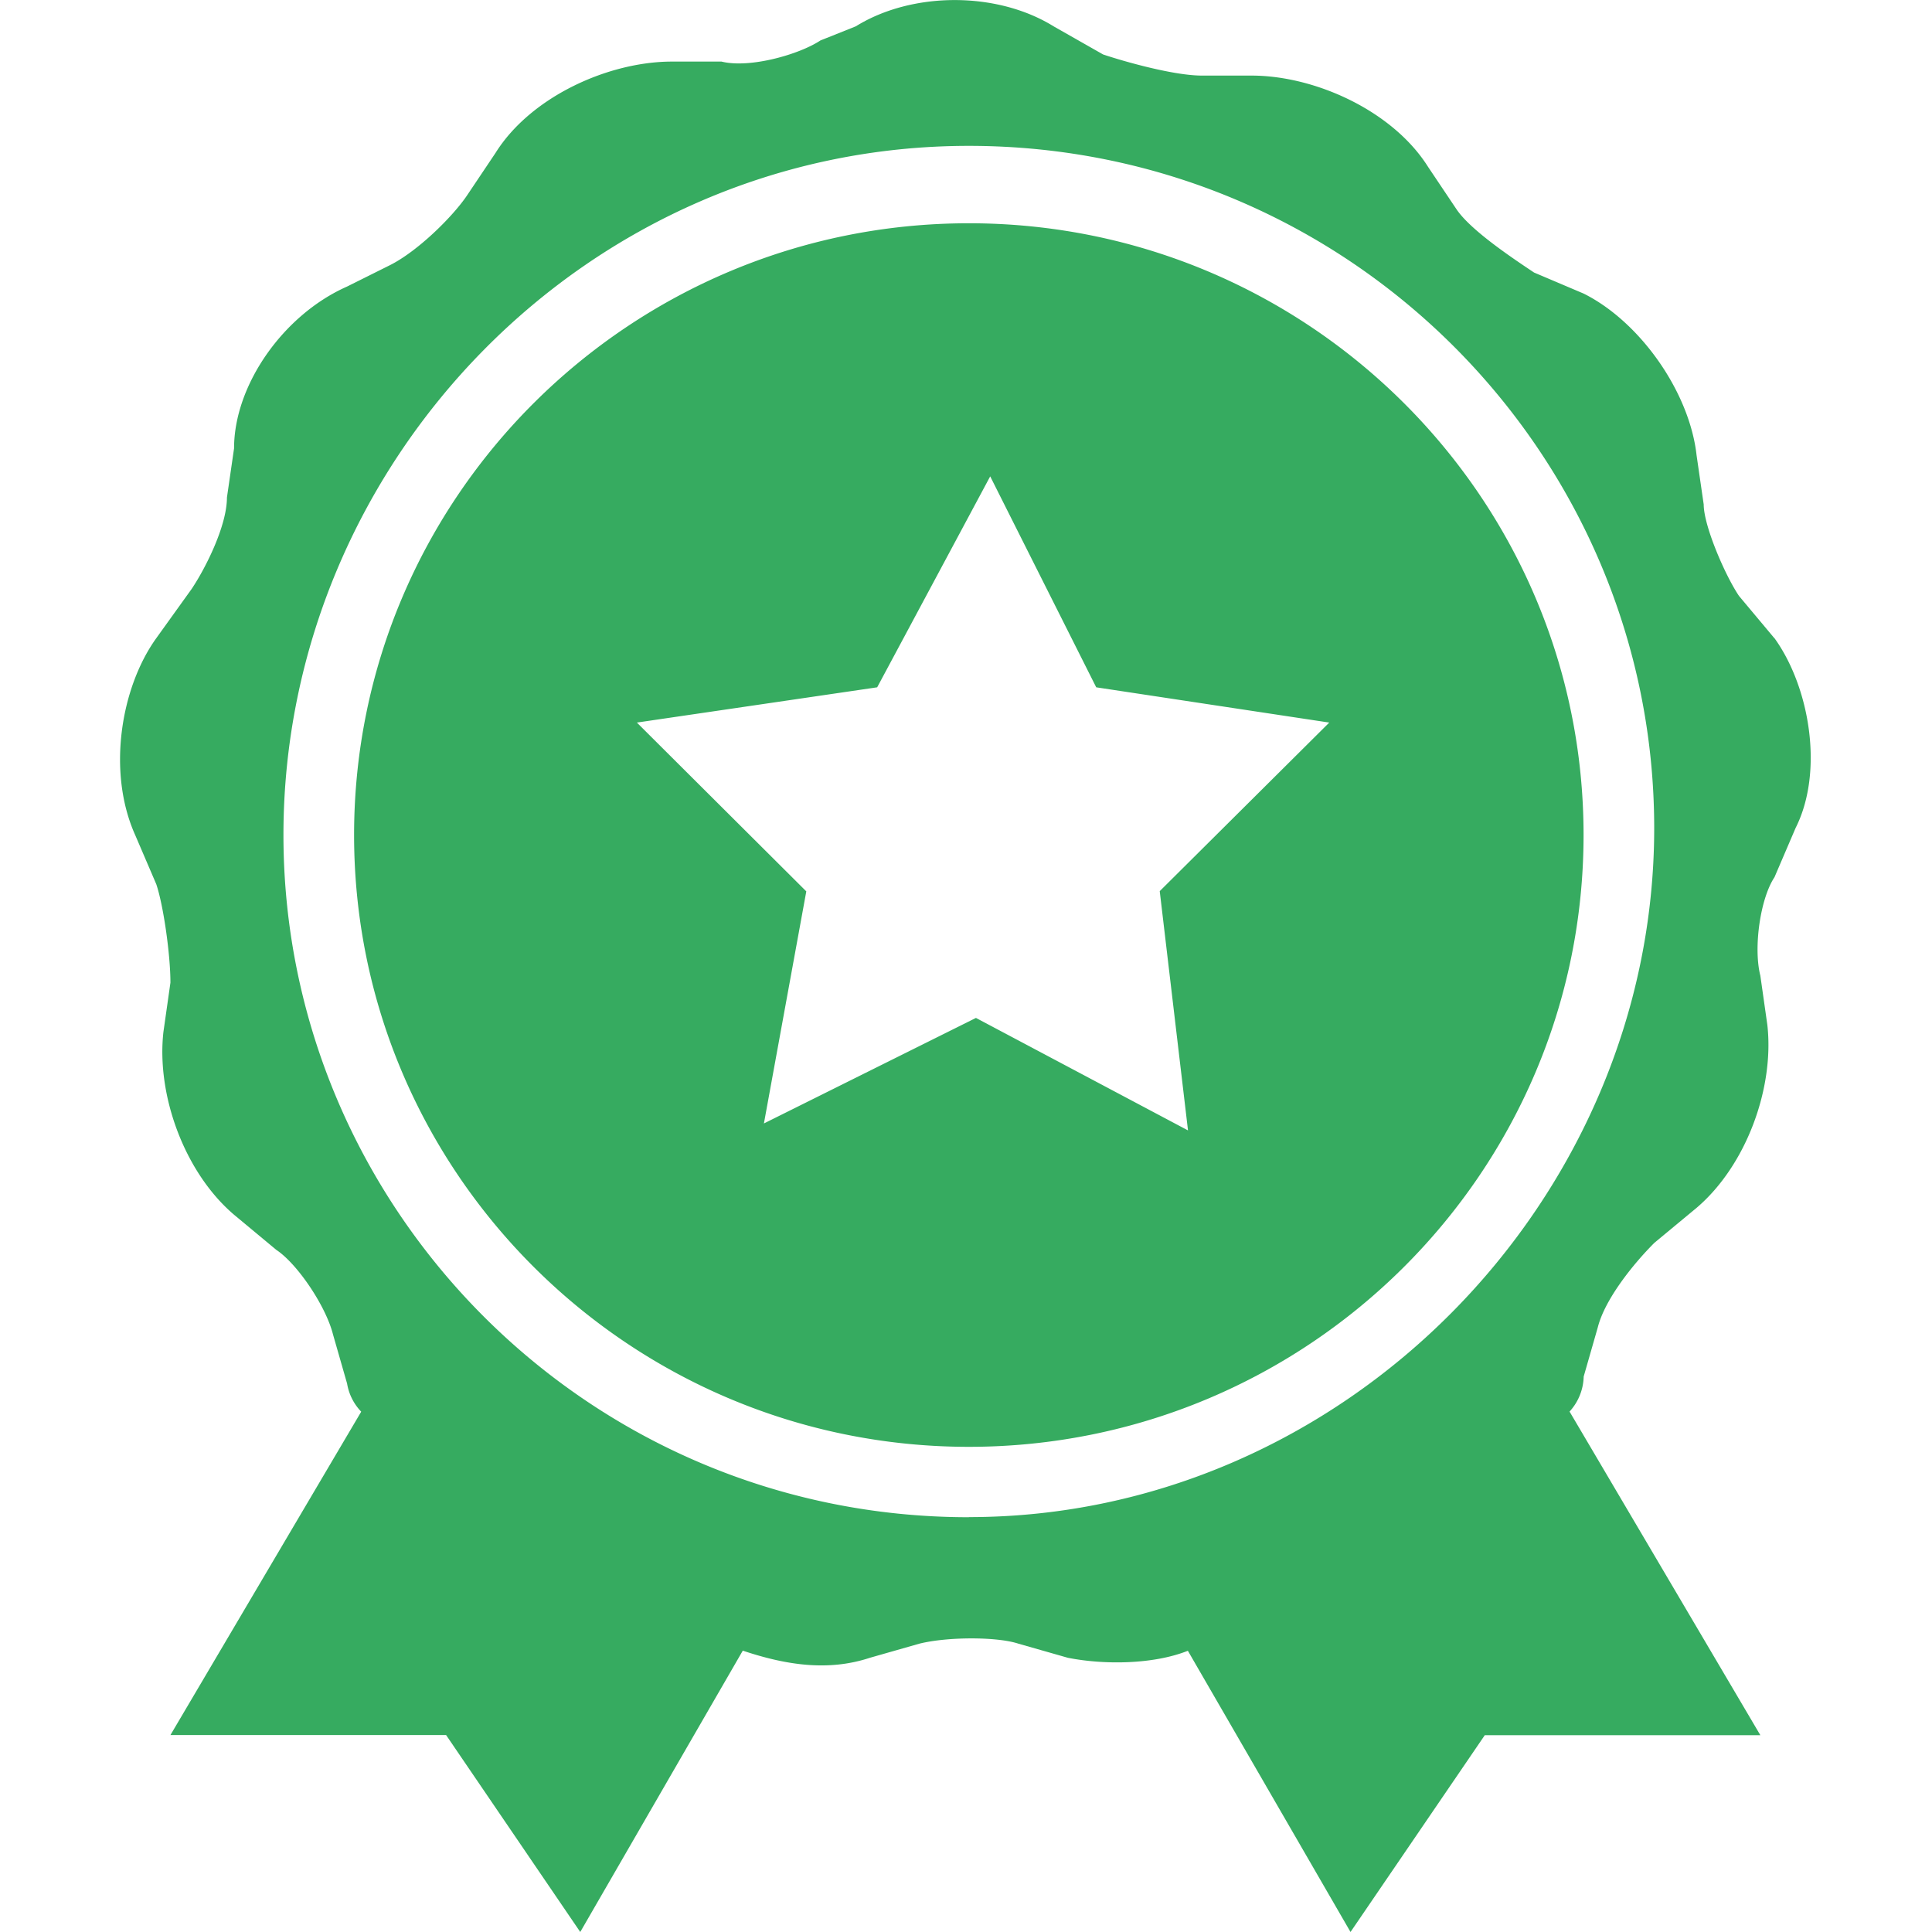
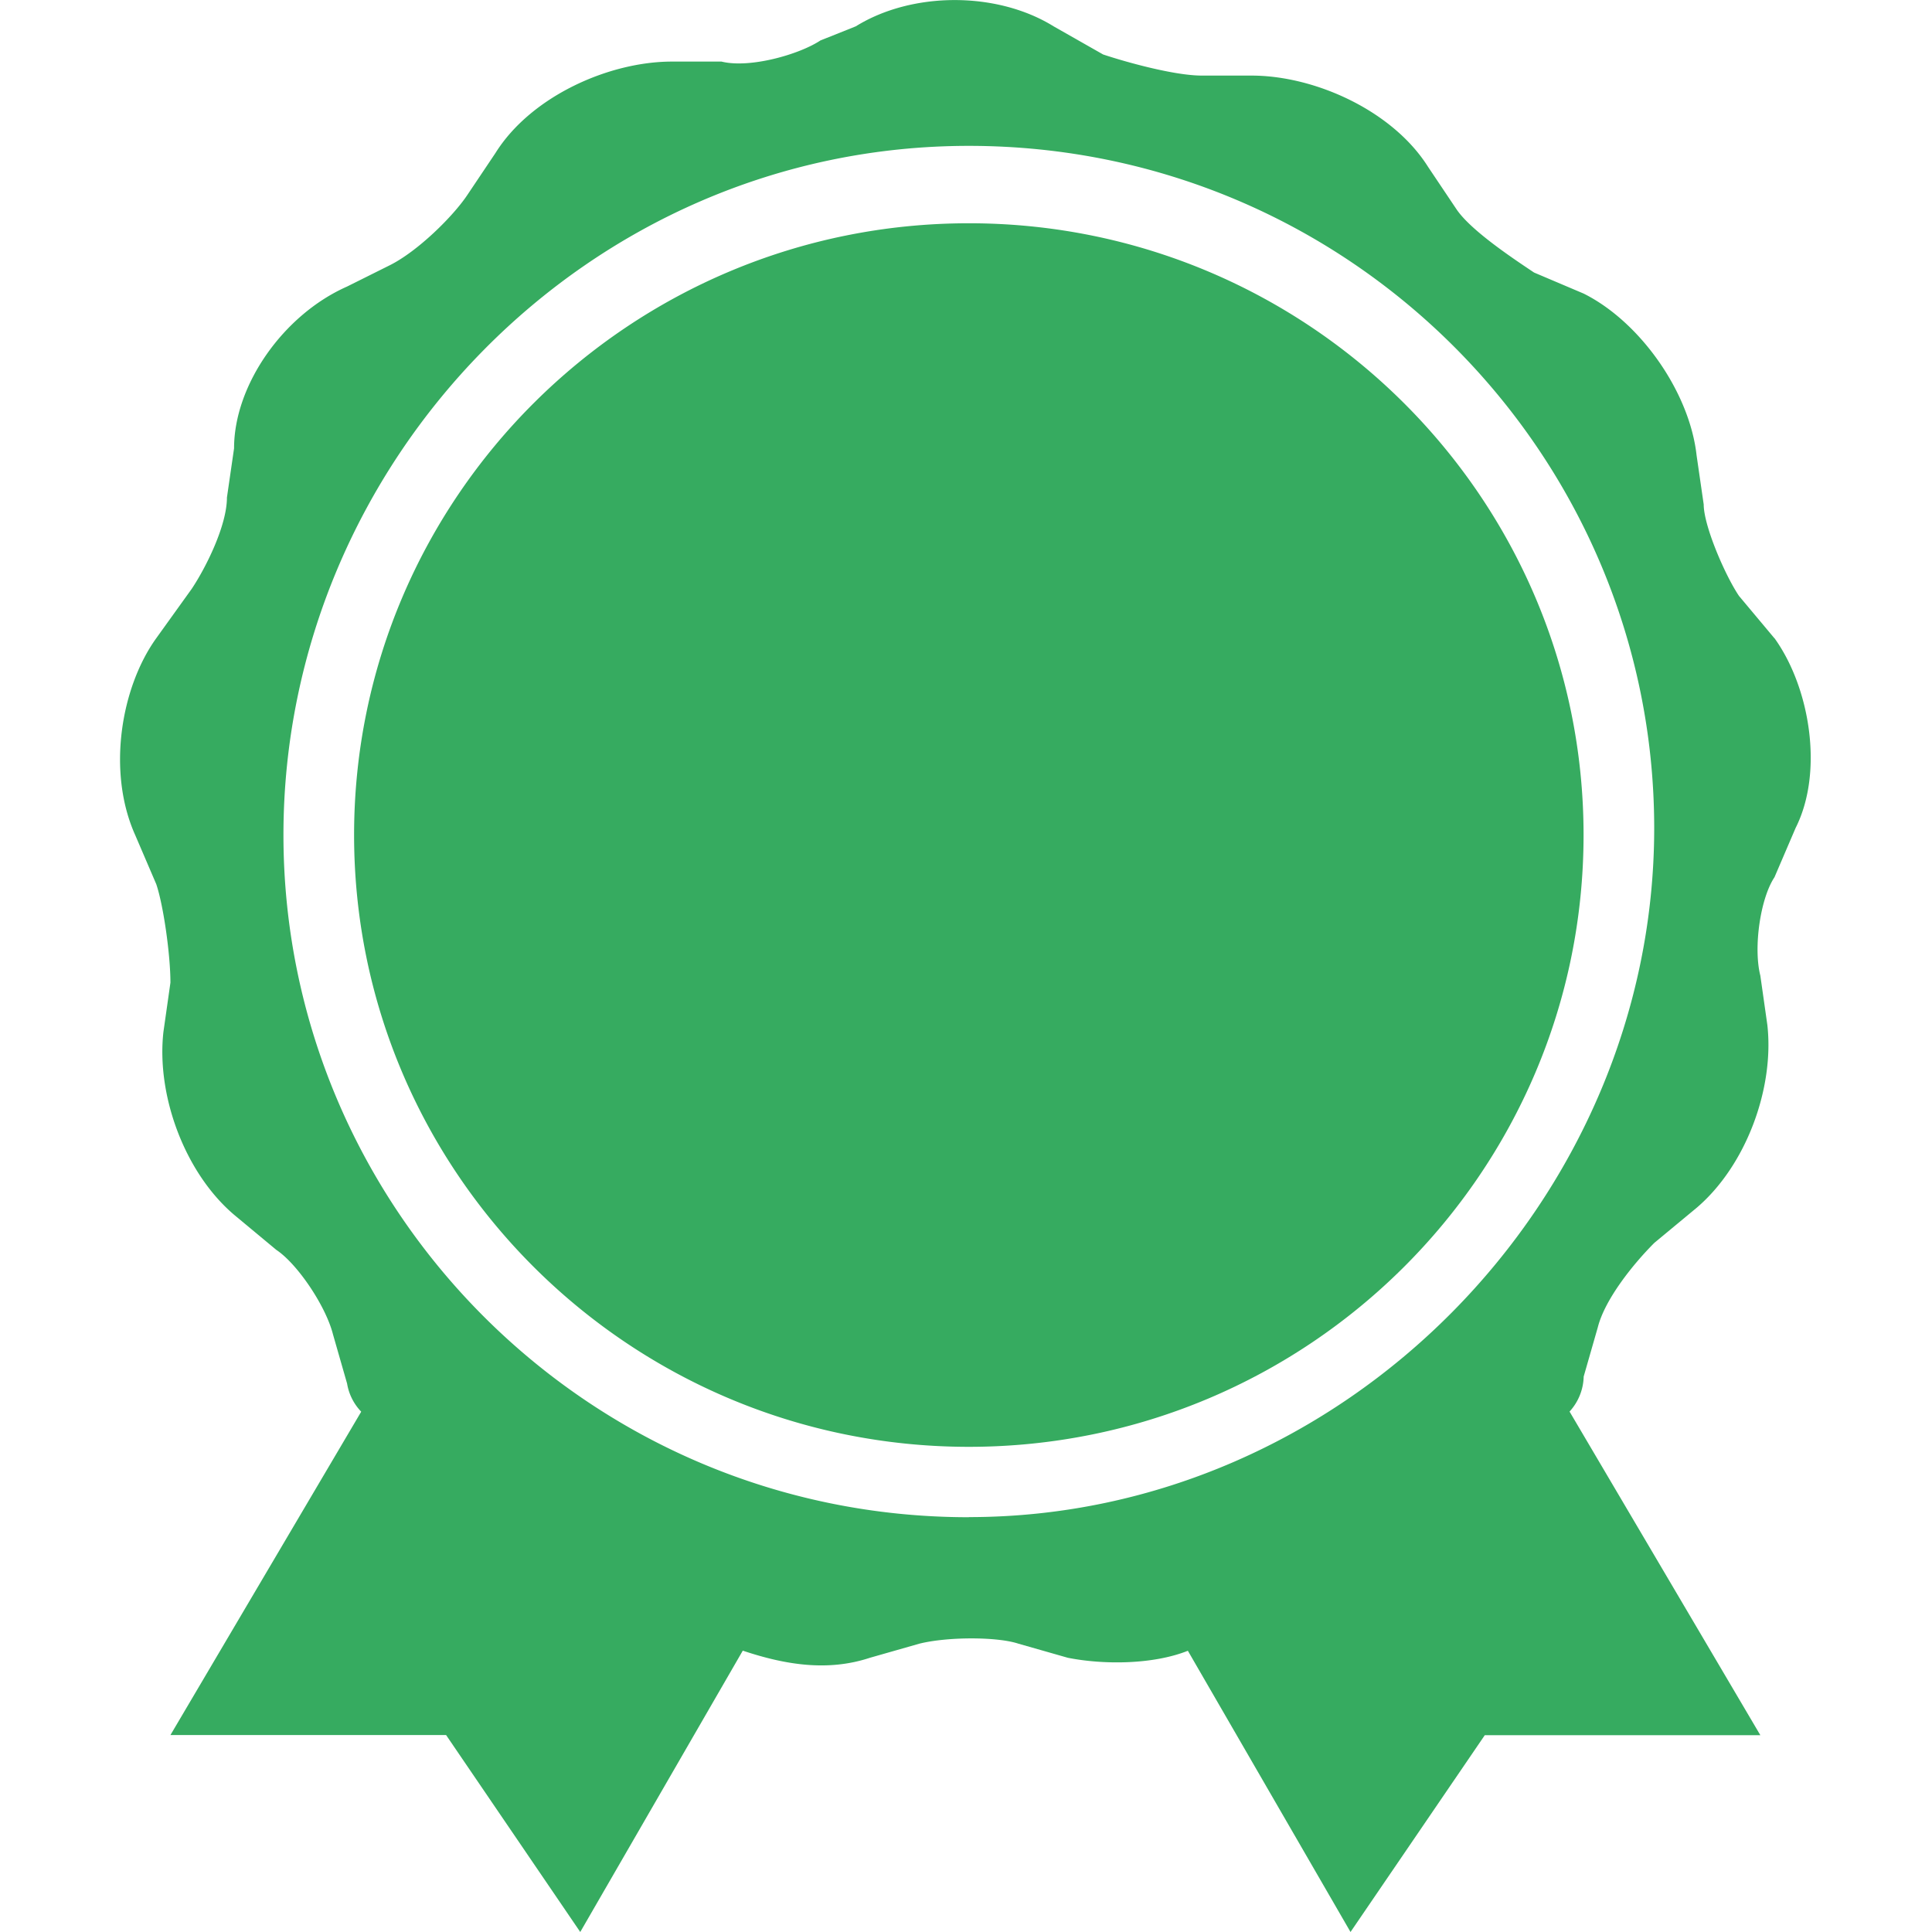
<svg xmlns="http://www.w3.org/2000/svg" t="1719457594813" class="icon" viewBox="0 0 1024 1024" version="1.1" p-id="4279" width="32" height="32">
-   <path d="M940.441 338.24l-18.752-22.4c-7.488-11.136-18.688-37.248-18.688-48.448l-3.776-26.048c-3.712-33.536-29.952-70.848-59.904-85.76l-26.24-11.136c-11.2-7.488-33.664-22.4-41.152-33.6l-14.976-22.336C738.201 58.688 696.985 40.064 663.321 40.064h-26.24c-14.976 0-41.152-7.424-52.416-11.2l-26.24-14.912c-29.952-18.56-74.88-18.56-104.832 0L434.841 21.44c-11.2 7.424-37.44 14.912-52.416 11.2h-26.24c-33.664 0-74.88 18.56-93.568 48.448l-14.976 22.336c-7.488 11.2-26.24 29.824-41.216 37.248l-22.464 11.2c-33.728 14.912-59.904 52.16-59.904 85.76l-3.776 26.048c0 14.912-11.2 37.248-18.688 48.448L82.841 338.24c-18.752 26.048-26.24 70.784-11.2 104.32l11.2 26.112c3.776 11.2 7.488 37.248 7.488 52.16l-3.712 26.112C82.841 580.48 97.817 621.504 124.057 643.84l22.4 18.624c11.264 7.488 26.24 29.824 30.016 44.736l7.488 26.112a28.16 28.16 0 0 0 7.488 14.912l-101.12 171.392H236.441L307.545 1024l86.144-149.12c22.4 7.488 44.928 11.2 67.392 3.776l26.24-7.488c14.976-3.712 41.152-3.712 52.416 0l26.24 7.488c18.688 3.712 44.928 3.712 63.616-3.712L715.801 1024l71.168-104.32h146.048l-101.12-171.52a28.416 28.416 0 0 0 7.488-18.56l7.488-26.112c3.776-14.912 18.752-33.536 29.952-44.736l22.464-18.624c26.24-22.4 41.216-63.36 37.44-96.896l-3.712-26.112c-3.776-14.912 0-40.96 7.488-52.16l11.2-26.112c15.04-29.824 7.552-74.56-11.2-100.608z m-426.88 465.92c-202.24 0-363.328-164.032-363.328-361.6 0-197.504 161.024-365.248 363.264-365.248s363.264 164.032 363.264 361.6c0 197.504-164.736 365.184-363.264 365.184z m0-685.824c-179.84 0-325.888 145.344-325.888 324.224 0 178.944 146.112 324.288 325.824 324.288 179.776 0 325.824-145.344 325.824-324.288 0-178.88-146.048-324.224-325.76-324.224z m116.032 480.768L517.273 539.52l-112.384 55.936 22.464-123.008L337.561 382.976l127.36-18.688 59.904-111.808 56.192 111.808 123.52 18.688L614.681 472.32l14.976 126.72zM940.441 338.24l-18.752-22.4c-7.488-11.136-18.688-37.248-18.688-48.448l-3.776-26.048c-3.712-33.536-29.952-70.848-59.904-85.76l-26.24-11.136c-11.2-7.488-33.664-22.4-41.152-33.6l-14.976-22.336C738.201 58.688 696.985 40.064 663.321 40.064h-26.24c-14.976 0-41.152-7.424-52.416-11.2l-26.24-14.912c-29.952-18.56-74.88-18.56-104.832 0L434.841 21.44c-11.2 7.424-37.44 14.912-52.416 11.2h-26.24c-33.664 0-74.88 18.56-93.568 48.448l-14.976 22.336c-7.488 11.2-26.24 29.824-41.216 37.248l-22.464 11.2c-33.728 14.912-59.904 52.16-59.904 85.76l-3.776 26.048c0 14.912-11.2 37.248-18.688 48.448L82.841 338.24c-18.752 26.048-26.24 70.784-11.2 104.32l11.2 26.112c3.776 11.2 7.488 37.248 7.488 52.16l-3.712 26.112C82.841 580.48 97.817 621.504 124.057 643.84l22.4 18.624c11.264 7.488 26.24 29.824 30.016 44.736l7.488 26.112a28.16 28.16 0 0 0 7.488 14.912l-101.12 171.392H236.441L307.545 1024l86.144-149.12c22.4 7.488 44.928 11.2 67.392 3.776l26.24-7.488c14.976-3.712 41.152-3.712 52.416 0l26.24 7.488c18.688 3.712 44.928 3.712 63.616-3.712L715.801 1024l71.168-104.32h146.048l-101.12-171.52a28.416 28.416 0 0 0 7.488-18.56l7.488-26.112c3.776-14.912 18.752-33.536 29.952-44.736l22.464-18.624c26.24-22.4 41.216-63.36 37.44-96.896l-3.712-26.112c-3.776-14.912 0-40.96 7.488-52.16l11.2-26.112c15.04-29.824 7.552-74.56-11.2-100.608z m-426.88 465.92c-202.24 0-363.328-164.032-363.328-361.6 0-197.504 161.024-365.248 363.264-365.248s363.264 164.032 363.264 361.6c0 197.504-164.736 365.184-363.264 365.184z m0-685.824c-179.84 0-325.888 145.344-325.888 324.224 0 178.944 146.112 324.288 325.824 324.288 179.776 0 325.824-145.344 325.824-324.288 0-178.88-146.048-324.224-325.76-324.224z m116.032 480.768L517.273 539.52l-112.384 55.936 22.464-123.008L337.561 382.976l127.36-18.688 59.904-111.808 56.192 111.808 123.52 18.688L614.681 472.32l14.976 126.72z" fill="#36ab60" p-id="4280" />
+   <path d="M940.441 338.24l-18.752-22.4c-7.488-11.136-18.688-37.248-18.688-48.448l-3.776-26.048c-3.712-33.536-29.952-70.848-59.904-85.76l-26.24-11.136c-11.2-7.488-33.664-22.4-41.152-33.6l-14.976-22.336C738.201 58.688 696.985 40.064 663.321 40.064h-26.24c-14.976 0-41.152-7.424-52.416-11.2l-26.24-14.912c-29.952-18.56-74.88-18.56-104.832 0L434.841 21.44c-11.2 7.424-37.44 14.912-52.416 11.2h-26.24c-33.664 0-74.88 18.56-93.568 48.448l-14.976 22.336c-7.488 11.2-26.24 29.824-41.216 37.248l-22.464 11.2c-33.728 14.912-59.904 52.16-59.904 85.76l-3.776 26.048c0 14.912-11.2 37.248-18.688 48.448L82.841 338.24c-18.752 26.048-26.24 70.784-11.2 104.32l11.2 26.112c3.776 11.2 7.488 37.248 7.488 52.16l-3.712 26.112C82.841 580.48 97.817 621.504 124.057 643.84l22.4 18.624c11.264 7.488 26.24 29.824 30.016 44.736l7.488 26.112a28.16 28.16 0 0 0 7.488 14.912l-101.12 171.392H236.441L307.545 1024l86.144-149.12c22.4 7.488 44.928 11.2 67.392 3.776l26.24-7.488c14.976-3.712 41.152-3.712 52.416 0l26.24 7.488c18.688 3.712 44.928 3.712 63.616-3.712L715.801 1024l71.168-104.32h146.048l-101.12-171.52a28.416 28.416 0 0 0 7.488-18.56l7.488-26.112c3.776-14.912 18.752-33.536 29.952-44.736l22.464-18.624c26.24-22.4 41.216-63.36 37.44-96.896l-3.712-26.112c-3.776-14.912 0-40.96 7.488-52.16l11.2-26.112c15.04-29.824 7.552-74.56-11.2-100.608z m-426.88 465.92c-202.24 0-363.328-164.032-363.328-361.6 0-197.504 161.024-365.248 363.264-365.248s363.264 164.032 363.264 361.6c0 197.504-164.736 365.184-363.264 365.184z m0-685.824c-179.84 0-325.888 145.344-325.888 324.224 0 178.944 146.112 324.288 325.824 324.288 179.776 0 325.824-145.344 325.824-324.288 0-178.88-146.048-324.224-325.76-324.224z m116.032 480.768L517.273 539.52l-112.384 55.936 22.464-123.008L337.561 382.976l127.36-18.688 59.904-111.808 56.192 111.808 123.52 18.688L614.681 472.32l14.976 126.72zM940.441 338.24l-18.752-22.4c-7.488-11.136-18.688-37.248-18.688-48.448l-3.776-26.048c-3.712-33.536-29.952-70.848-59.904-85.76l-26.24-11.136c-11.2-7.488-33.664-22.4-41.152-33.6l-14.976-22.336C738.201 58.688 696.985 40.064 663.321 40.064h-26.24c-14.976 0-41.152-7.424-52.416-11.2l-26.24-14.912c-29.952-18.56-74.88-18.56-104.832 0L434.841 21.44c-11.2 7.424-37.44 14.912-52.416 11.2h-26.24c-33.664 0-74.88 18.56-93.568 48.448l-14.976 22.336c-7.488 11.2-26.24 29.824-41.216 37.248l-22.464 11.2c-33.728 14.912-59.904 52.16-59.904 85.76l-3.776 26.048c0 14.912-11.2 37.248-18.688 48.448L82.841 338.24c-18.752 26.048-26.24 70.784-11.2 104.32l11.2 26.112c3.776 11.2 7.488 37.248 7.488 52.16l-3.712 26.112C82.841 580.48 97.817 621.504 124.057 643.84l22.4 18.624c11.264 7.488 26.24 29.824 30.016 44.736l7.488 26.112a28.16 28.16 0 0 0 7.488 14.912l-101.12 171.392H236.441L307.545 1024l86.144-149.12c22.4 7.488 44.928 11.2 67.392 3.776l26.24-7.488c14.976-3.712 41.152-3.712 52.416 0l26.24 7.488c18.688 3.712 44.928 3.712 63.616-3.712L715.801 1024l71.168-104.32h146.048l-101.12-171.52a28.416 28.416 0 0 0 7.488-18.56l7.488-26.112c3.776-14.912 18.752-33.536 29.952-44.736l22.464-18.624c26.24-22.4 41.216-63.36 37.44-96.896l-3.712-26.112c-3.776-14.912 0-40.96 7.488-52.16l11.2-26.112c15.04-29.824 7.552-74.56-11.2-100.608z m-426.88 465.92c-202.24 0-363.328-164.032-363.328-361.6 0-197.504 161.024-365.248 363.264-365.248s363.264 164.032 363.264 361.6c0 197.504-164.736 365.184-363.264 365.184z m0-685.824z m116.032 480.768L517.273 539.52l-112.384 55.936 22.464-123.008L337.561 382.976l127.36-18.688 59.904-111.808 56.192 111.808 123.52 18.688L614.681 472.32l14.976 126.72z" fill="#36ab60" p-id="4280" />
</svg>